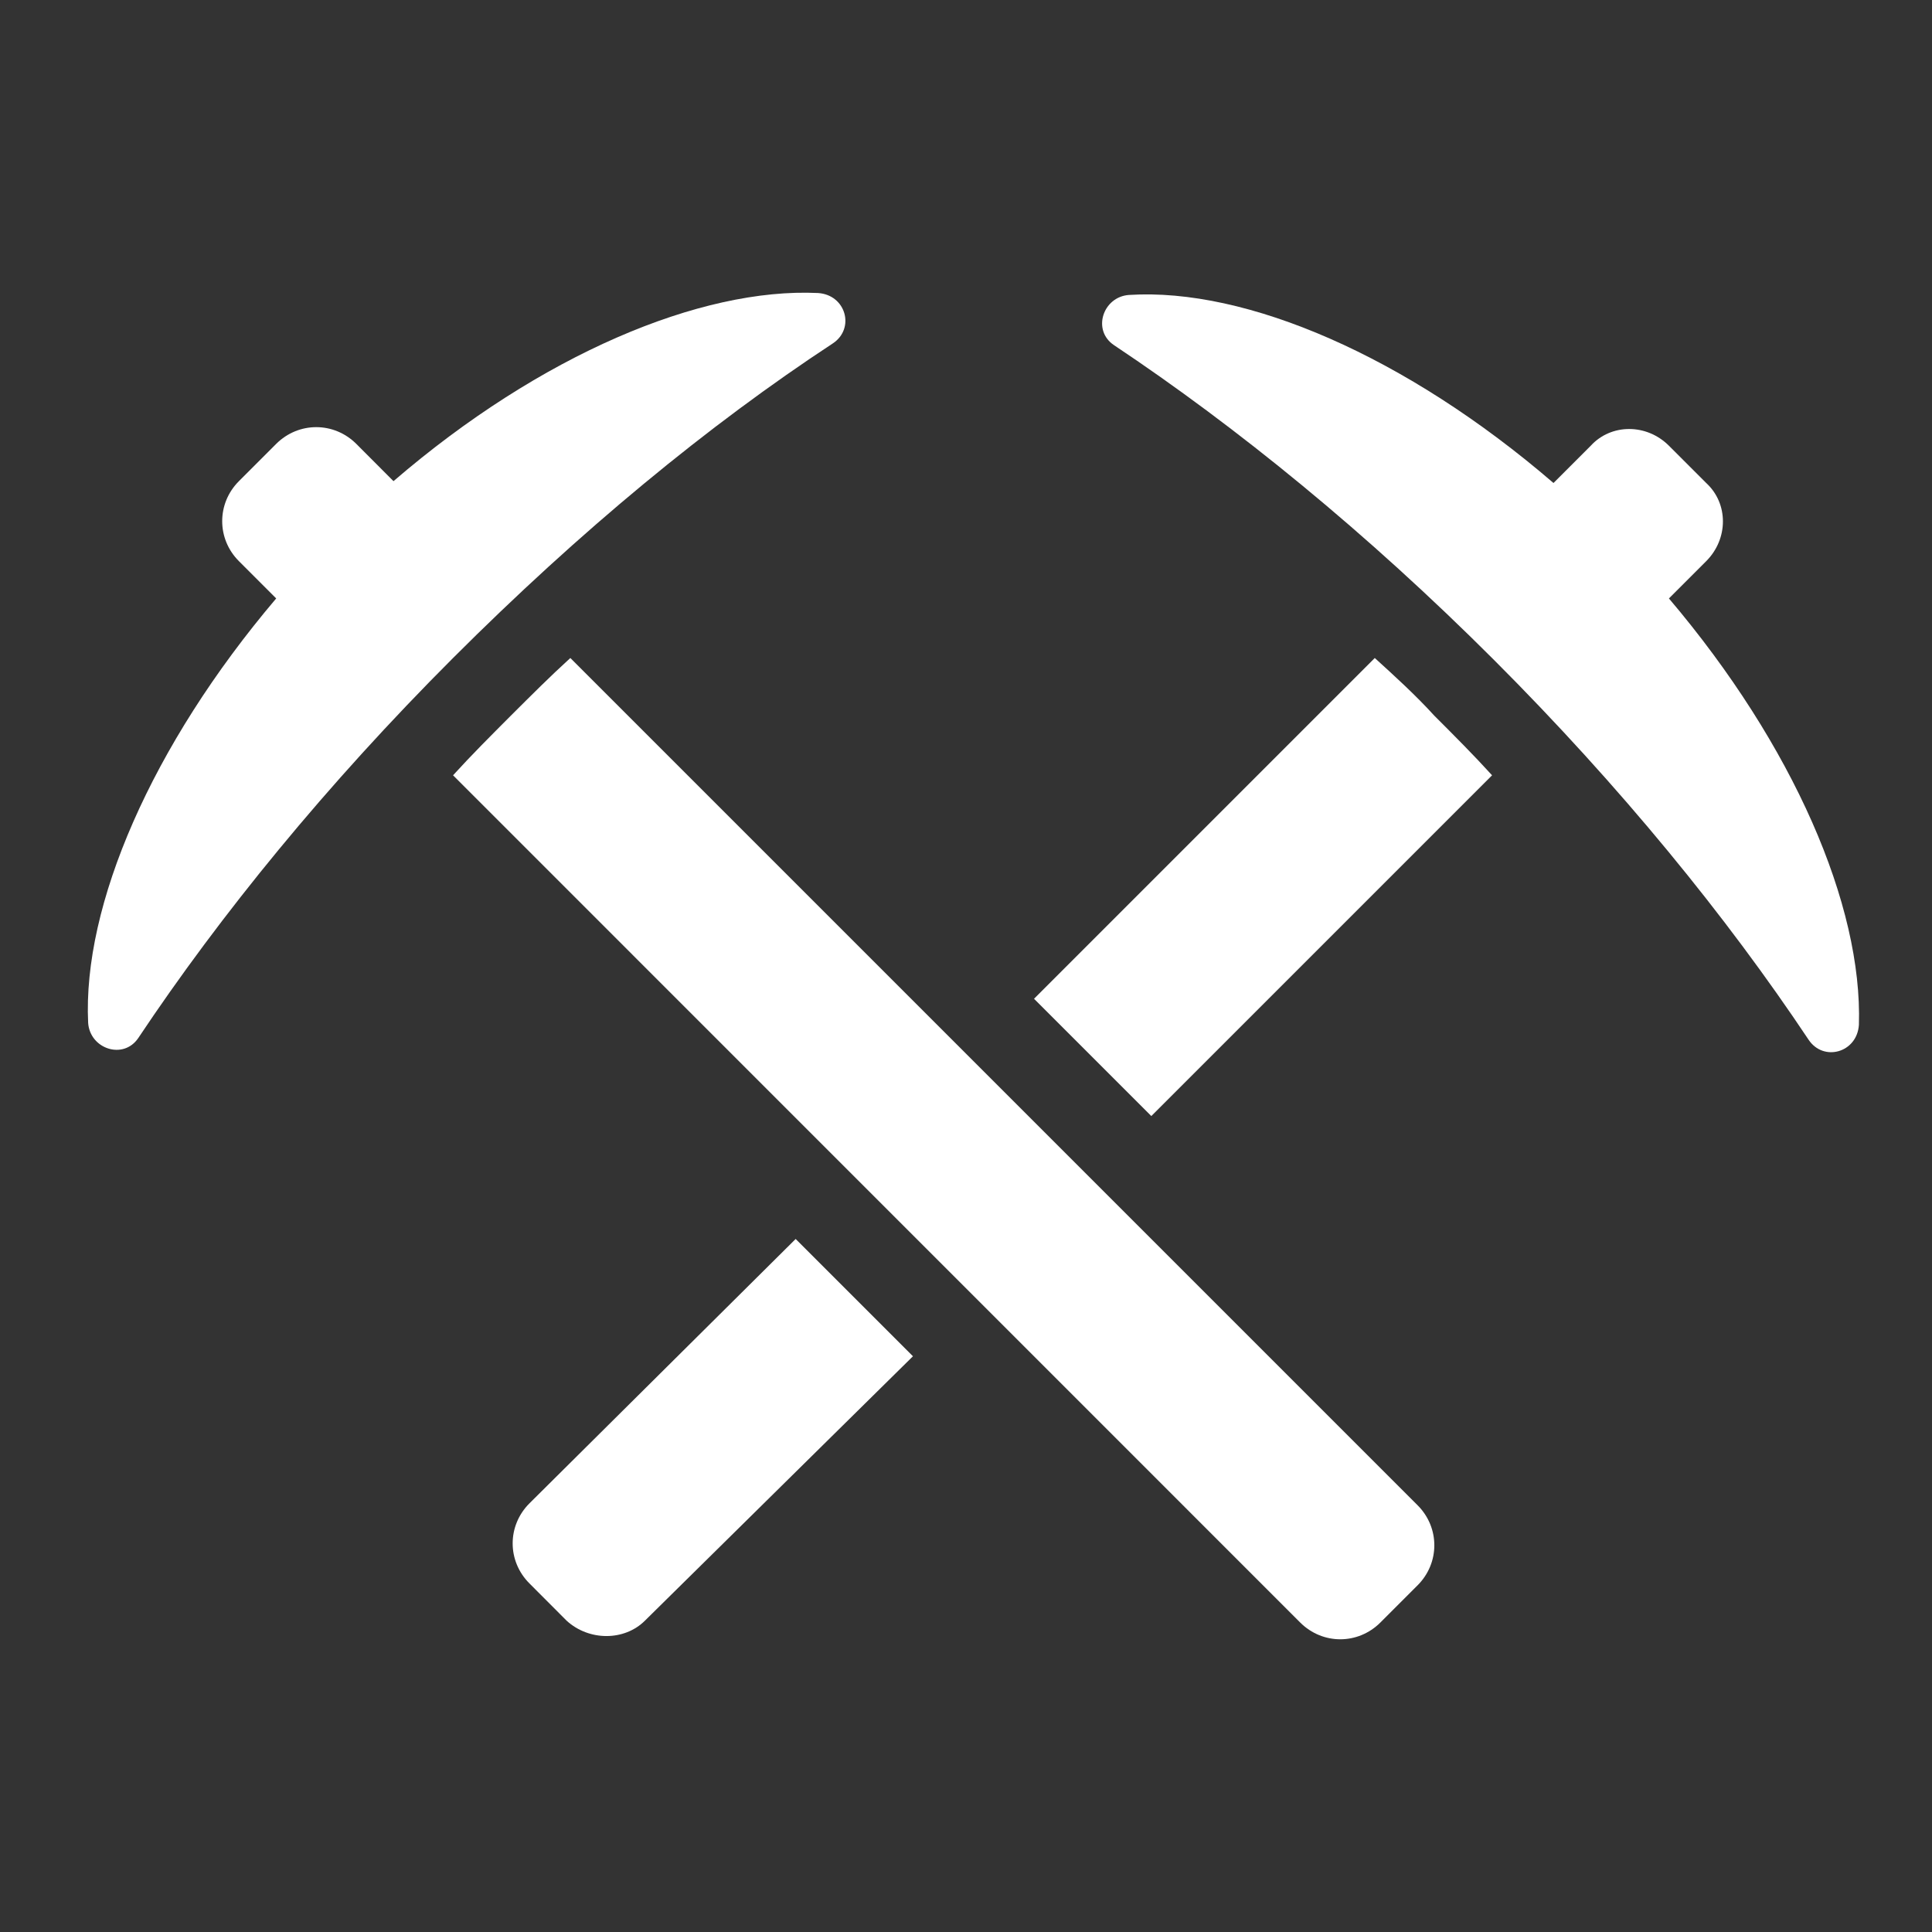
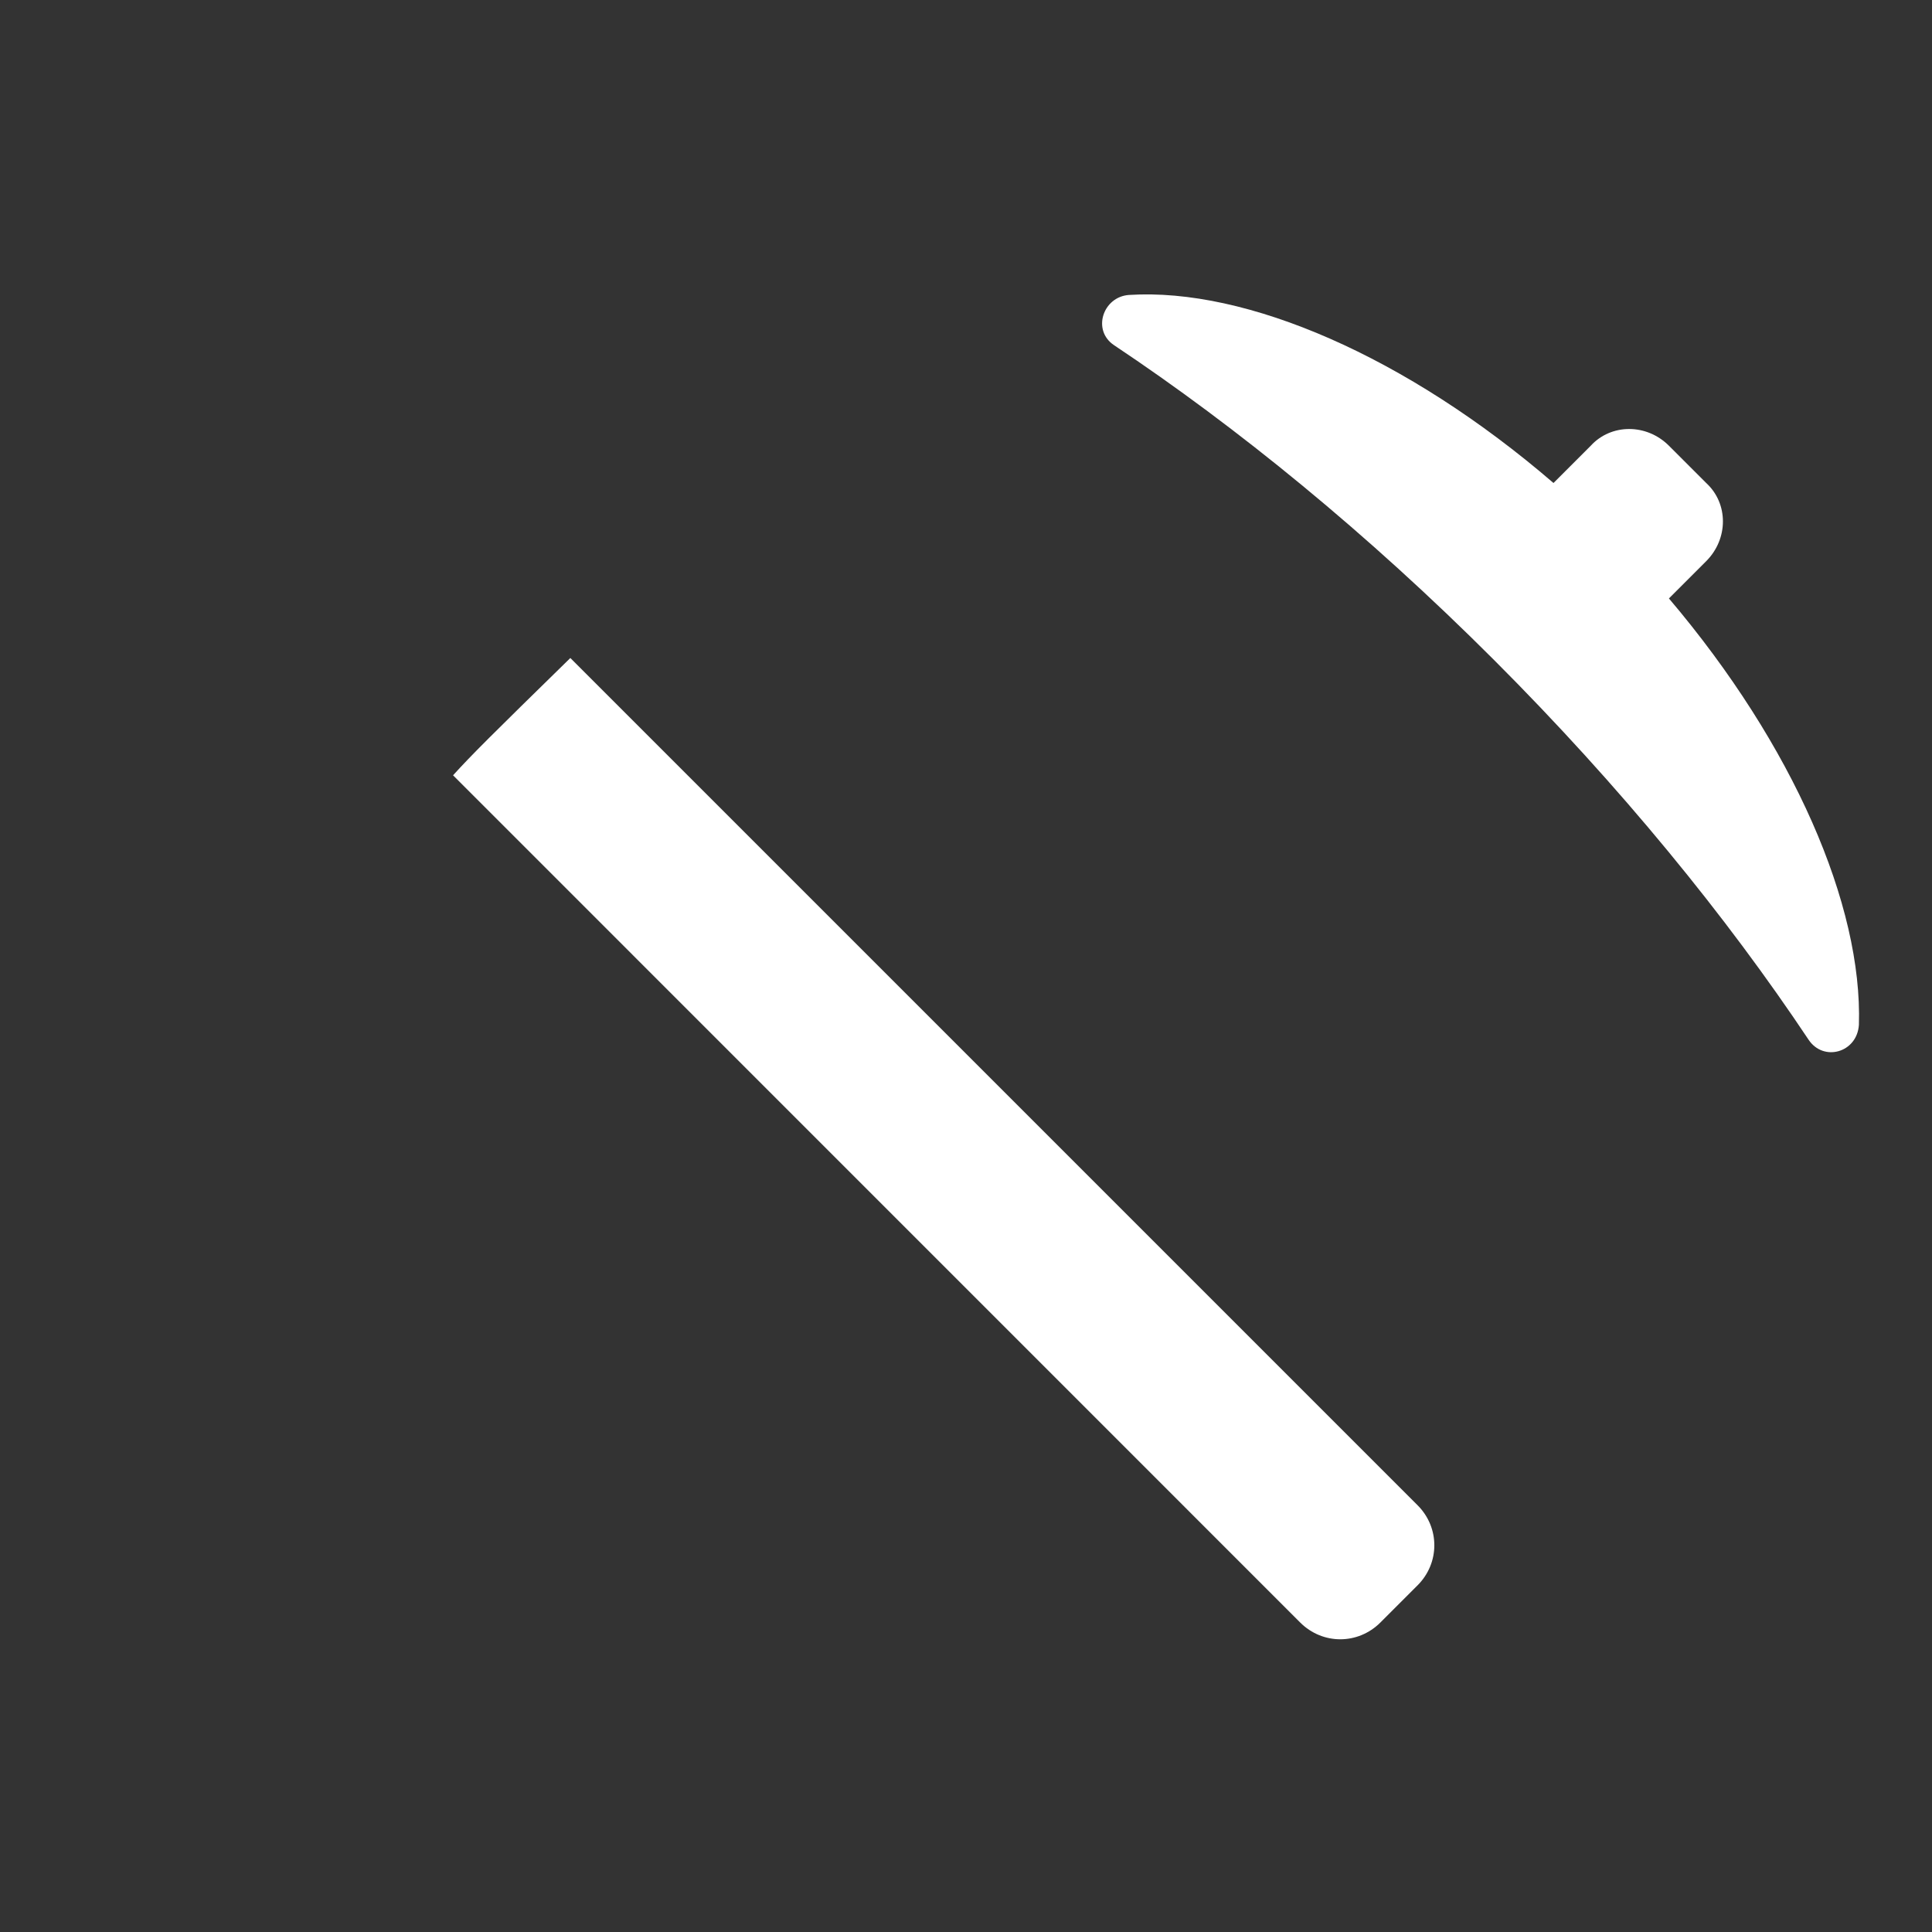
<svg xmlns="http://www.w3.org/2000/svg" width="24" height="24" viewBox="0 0 24 24" fill="none">
  <rect x="0" y="0" width="24" height="24" fill="#333333" stroke="none" />
-   <path d="M6.577 18.675C6.299 18.953 6.299 19.392 6.577 19.67L7.039 20.133C7.317 20.387 7.756 20.387 8.011 20.133L11.341 16.848L9.884 15.391L6.577 18.675Z" fill="white" />
-   <path d="M17.078 8.174L12.845 12.407L14.302 13.864L18.535 9.631C18.304 9.377 18.073 9.146 17.818 8.891C17.587 8.637 17.332 8.405 17.078 8.174V8.174Z" fill="white" />
  <path d="M20.732 7.434L21.195 6.971C21.472 6.694 21.472 6.254 21.195 6L20.732 5.537C20.455 5.26 20.015 5.26 19.761 5.537L19.298 6C17.471 4.427 15.482 3.571 14.024 3.664C13.701 3.687 13.562 4.103 13.839 4.288C15.366 5.306 16.985 6.624 18.558 8.197C20.131 9.77 21.449 11.389 22.467 12.916C22.652 13.193 23.069 13.078 23.092 12.731C23.138 11.25 22.282 9.261 20.732 7.434L20.732 7.434Z" fill="white" />
-   <path d="M7.085 8.174C6.831 8.405 6.6 8.637 6.345 8.891C6.091 9.146 5.859 9.377 5.628 9.631L16.152 20.156C16.43 20.433 16.869 20.433 17.147 20.156L17.61 19.693C17.887 19.416 17.887 18.976 17.61 18.699L7.085 8.174Z" fill="white" />
-   <path d="M10.162 3.64C8.705 3.571 6.715 4.404 4.888 5.977L4.426 5.514C4.148 5.237 3.709 5.237 3.431 5.514L2.968 5.977C2.691 6.254 2.691 6.694 2.968 6.971L3.431 7.434C1.881 9.261 1.025 11.25 1.095 12.707C1.118 13.031 1.534 13.17 1.719 12.893C2.737 11.366 4.055 9.747 5.628 8.174C7.201 6.601 8.797 5.283 10.347 4.265C10.624 4.08 10.509 3.663 10.162 3.64L10.162 3.64Z" fill="white" />
+   <path d="M7.085 8.174C6.091 9.146 5.859 9.377 5.628 9.631L16.152 20.156C16.43 20.433 16.869 20.433 17.147 20.156L17.61 19.693C17.887 19.416 17.887 18.976 17.61 18.699L7.085 8.174Z" fill="white" />
</svg>